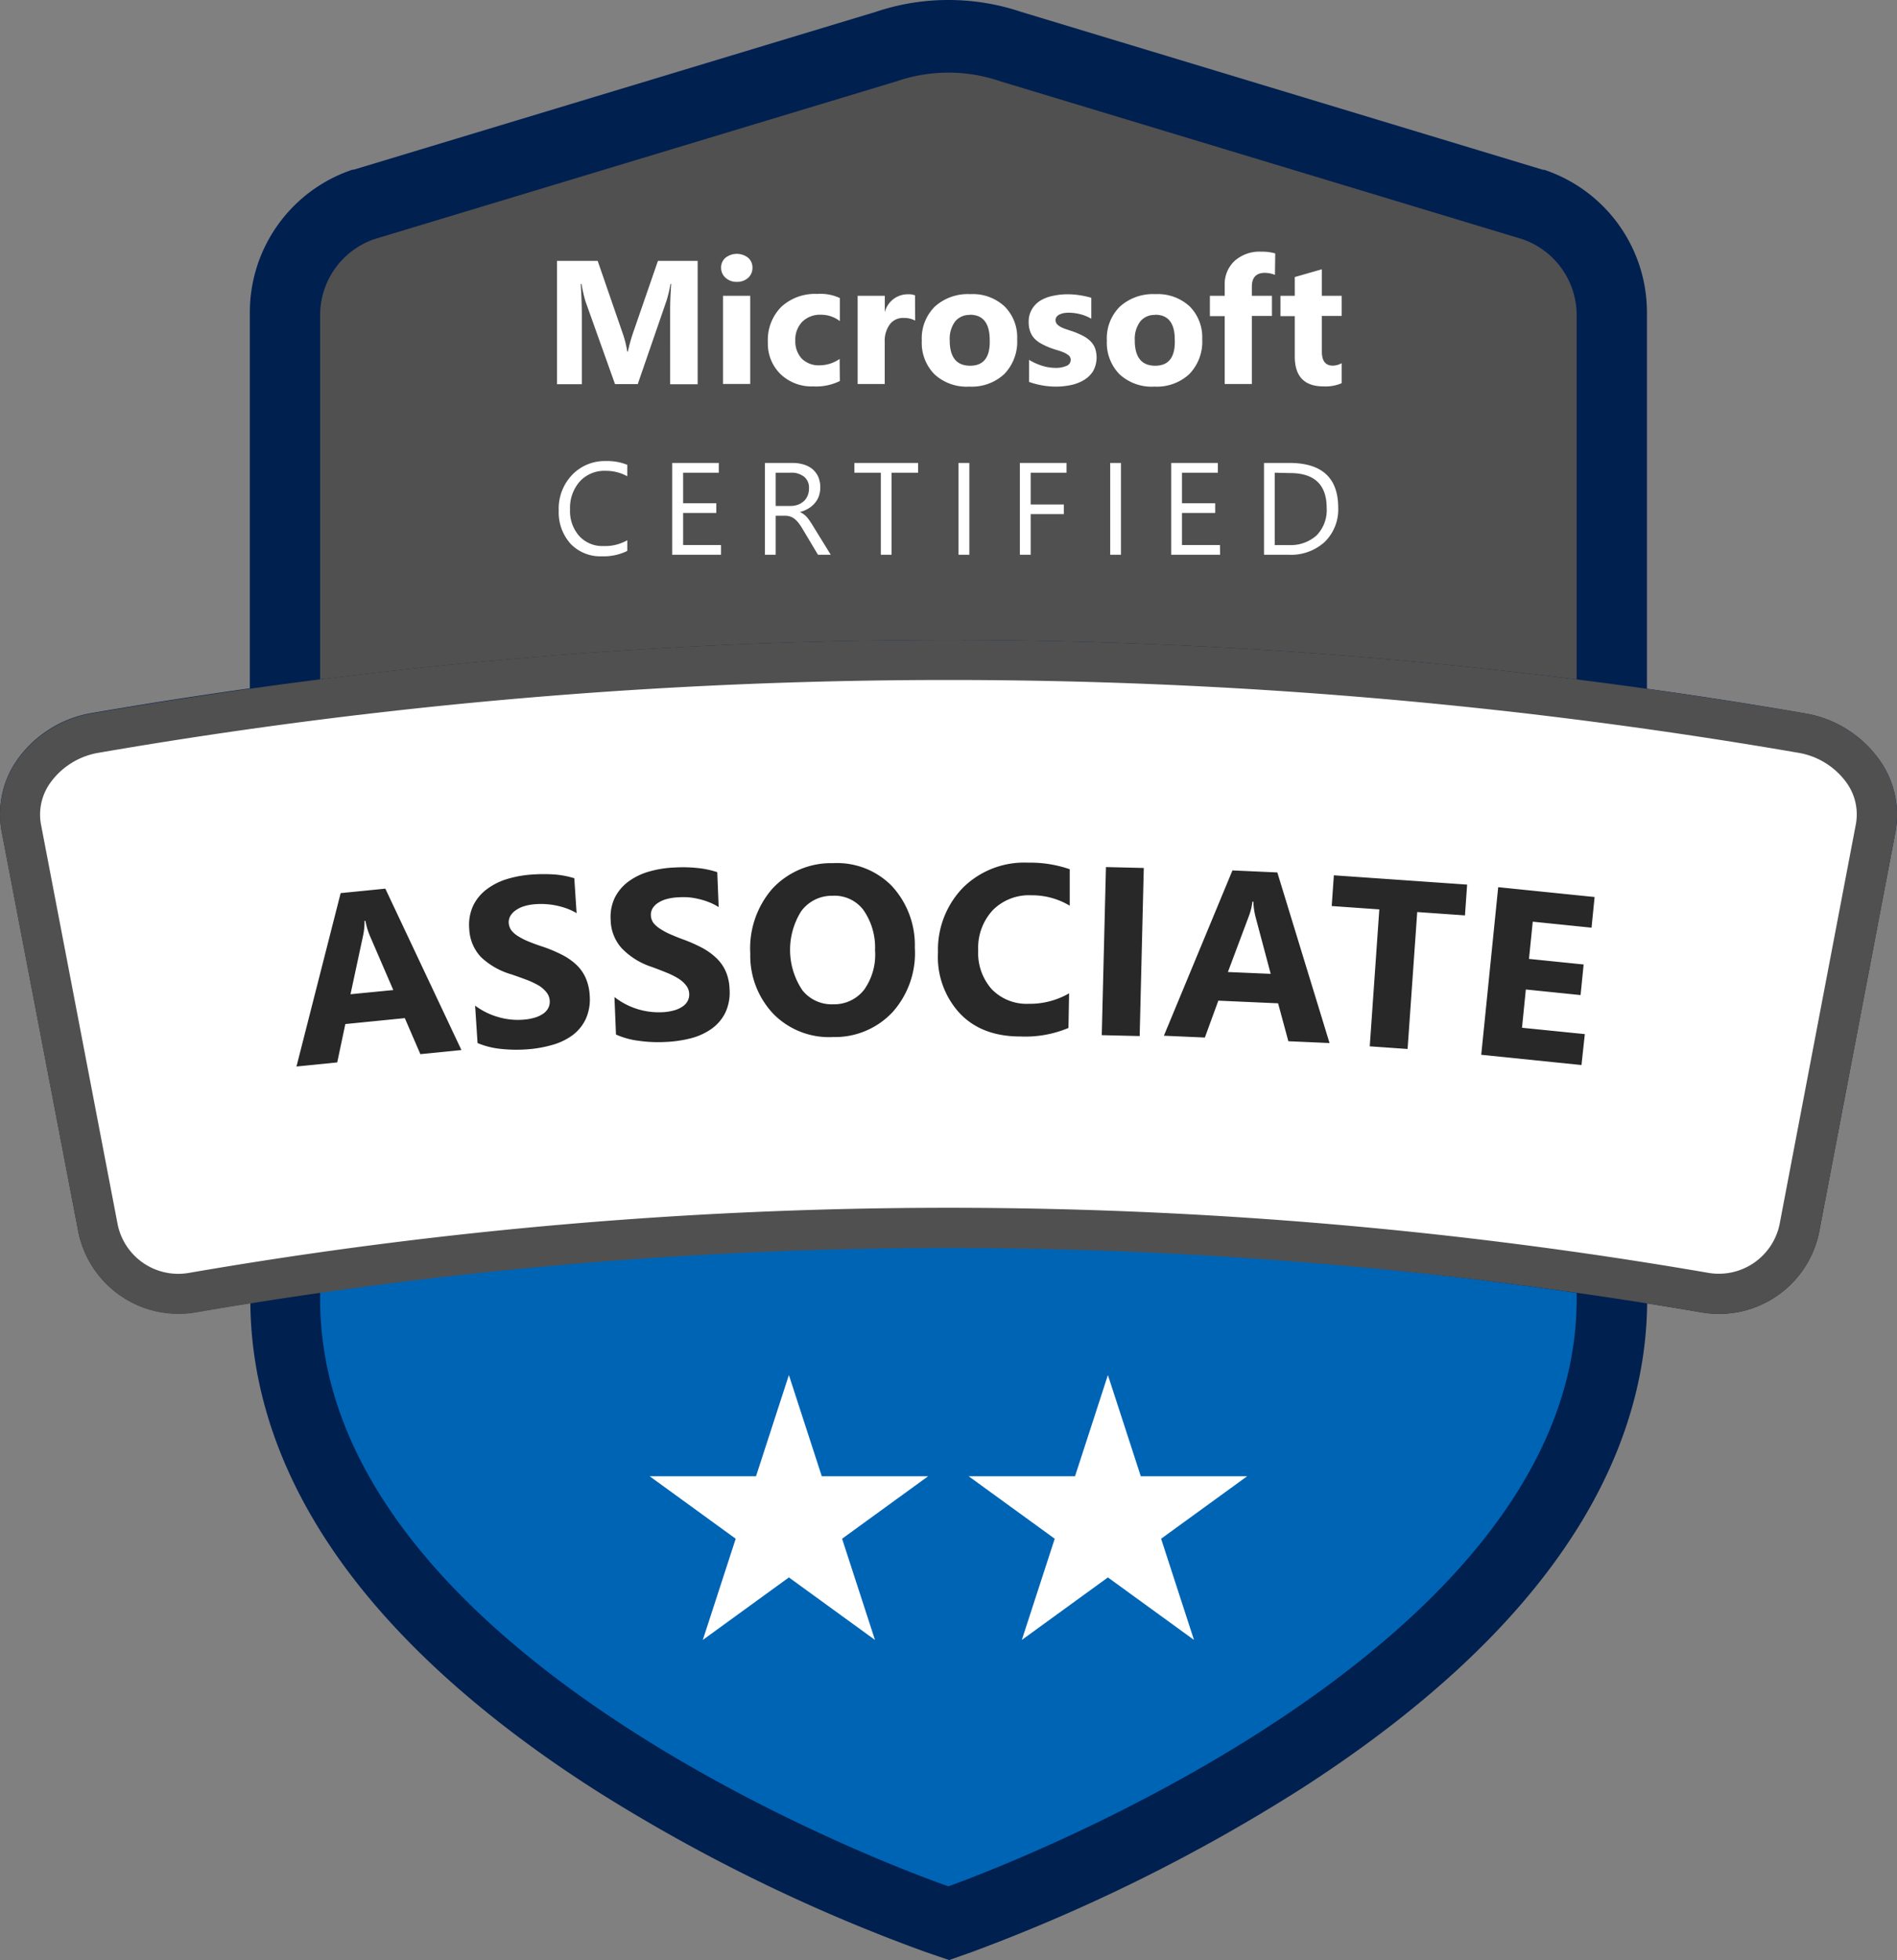
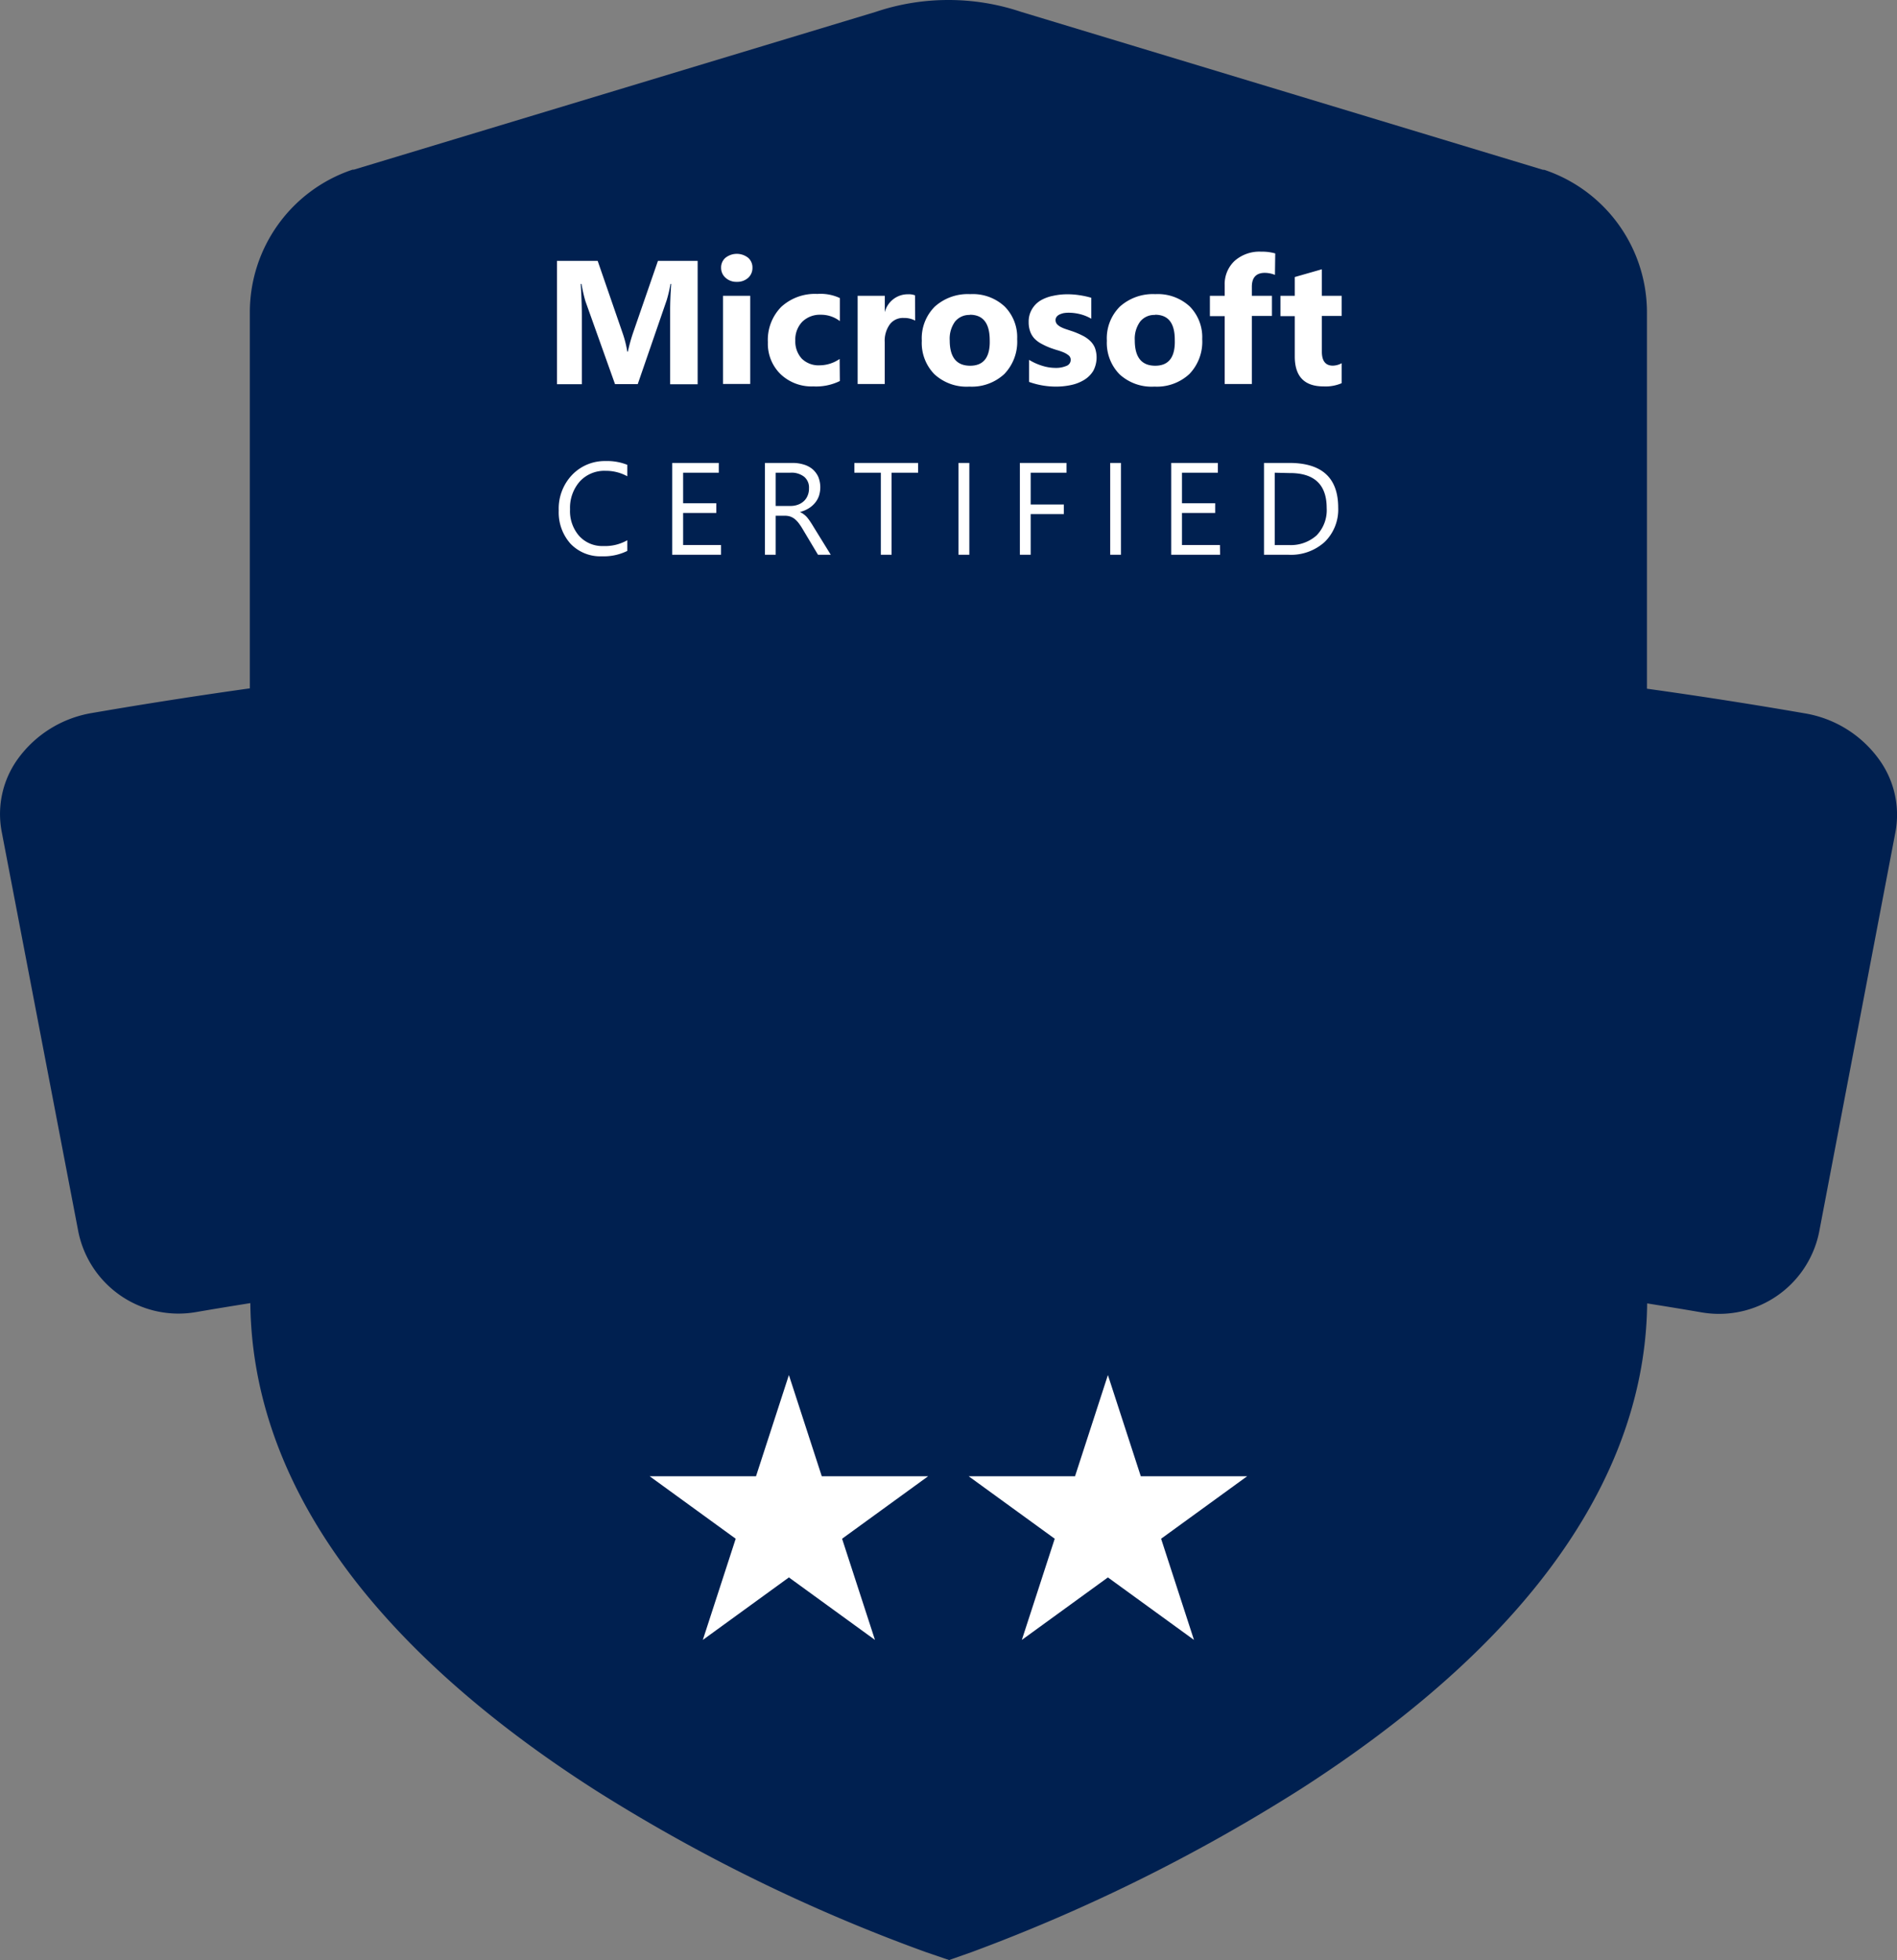
<svg xmlns="http://www.w3.org/2000/svg" viewBox="14.14 9.64 271.75 280.67">
  <rect x="14.14" y="9.64" width="271.75" height="280.67" fill="#808080" stroke="none" />
  <path d="M283.38 118.47a16.44 16.44 0 00-10.75-6.69q-11.26-1.95-22.56-3.52V54.43A21.54 21.54 0 00235.49 34l-.16-.05h-.17l-74.74-22.61A32.63 32.63 0 00150 9.64a32.58 32.58 0 00-10.41 1.7L64.84 33.93h-.17l-.16.05a21.54 21.54 0 00-14.58 20.4v53.83q-11.3 1.58-22.56 3.52a16.44 16.44 0 00-10.75 6.69 13.48 13.48 0 00-2.25 10.25l11 57.39a14.64 14.64 0 0016.82 11.47c2.6-.45 5.2-.87 7.81-1.29.15 14.32 5.62 28.23 16.3 41.36 8.15 10 19.37 19.62 33.34 28.52a244.66 244.66 0 0047.18 23.07l3.28 1.12 3.27-1.15a250.23 250.23 0 0047.12-23.35c14-9 25.17-18.56 33.3-28.53 10.68-13.09 16.16-26.9 16.31-41 2.61.42 5.21.84 7.81 1.29a14.92 14.92 0 002.48.21 14.62 14.62 0 0014.34-11.69l10.95-57.37a13.49 13.49 0 00-2.3-10.25z" fill="#002050" />
-   <path d="M60 194.35v1.34c0 53.33 90 84.06 90 84.06s90-31.52 90-84.06v-.91a633.88 633.88 0 00-180-.43z" fill="#0064b5" />
-   <path d="M240 106.93V54.8a11.52 11.52 0 00-7.78-10.91l-74.85-22.63a22.81 22.81 0 00-14.72 0L67.74 43.89A11.52 11.52 0 0060 54.8v52.13a720.59 720.59 0 01180 0z" fill="#505050" />
  <path d="M104 88.53a7.62 7.62 0 01-3.63.77 5.89 5.89 0 01-4.5-1.8 6.71 6.71 0 01-1.69-4.74 7 7 0 011.9-5.1 6.46 6.46 0 014.82-2 7.73 7.73 0 013.1.54v1.64a6.34 6.34 0 00-3.12-.78 4.77 4.77 0 00-3.67 1.51 5.7 5.7 0 00-1.41 4 5.4 5.4 0 001.32 3.83 4.47 4.47 0 003.45 1.43A6.44 6.44 0 00104 87zm13.43.55h-7V75.93h6.68v1.4H112v4.37h4.75v1.39H112v4.6h5.43zm15.72 0h-1.83l-2.2-3.68a8.35 8.35 0 00-.59-.88 3.62 3.62 0 00-.58-.59 2.38 2.38 0 00-.65-.34 2.61 2.61 0 00-.77-.1h-1.27v5.59h-1.54V75.93h3.93a5.41 5.41 0 011.59.22 3.55 3.55 0 011.27.65 3.29 3.29 0 01.84 1.1 4 4 0 01.09 2.8 3.24 3.24 0 01-.59 1 3.54 3.54 0 01-.91.76 4.53 4.53 0 01-1.21.5 2.61 2.61 0 01.57.34 2.76 2.76 0 01.47.44c.14.17.29.37.43.58s.31.47.48.76zm-7.89-11.75v4.76h2.09a3 3 0 001.07-.17 2.48 2.48 0 00.85-.5 2.18 2.18 0 00.56-.8 2.54 2.54 0 00.2-1.06 2 2 0 00-.68-1.64 2.93 2.93 0 00-2-.59zm20.4 0h-3.8v11.75h-1.54V77.33h-3.79v-1.4h9.13zM153 89.08h-1.55V75.93H153zm13.92-11.75h-5.13v4.55h4.75v1.38h-4.75v5.82h-1.55V75.93h6.68zm7.8 11.75h-1.54V75.93h1.54zm14.2 0h-7V75.93h6.68v1.4h-5.14v4.37h4.76v1.39h-4.76v4.6h5.44zm6.29 0V75.93h3.63q7 0 7 6.41a6.48 6.48 0 01-1.93 4.9 7.17 7.17 0 01-5.17 1.84zm1.54-11.75v10.36h2a5.54 5.54 0 004-1.39 5.18 5.18 0 001.44-3.92q0-5.05-5.37-5zm-82.67-12.67h-3.94V54.08q0-1.71.15-3.78h-.1a18.93 18.93 0 01-.55 2.34l-4.14 12h-3.26L98 52.76a22.63 22.63 0 01-.56-2.46h-.11c.11 1.74.16 3.27.16 4.58v9.78h-3.56V47h5.83l3.62 10.48A15.3 15.3 0 01104 60h.08c.22-1 .46-1.83.7-2.56L108.39 47h5.69zM119.69 50a2.29 2.29 0 01-1.62-.59 1.88 1.88 0 01-.63-1.43 1.81 1.81 0 01.63-1.43 2.62 2.62 0 013.24 0 1.83 1.83 0 01.62 1.43 1.89 1.89 0 01-.62 1.45 2.32 2.32 0 01-1.62.57zm1.92 14.62h-3.9V52h3.9zm12.84-.42a7.7 7.7 0 01-3.81.77 6.42 6.42 0 01-4.7-1.77 6.08 6.08 0 01-1.8-4.55 6.73 6.73 0 011.92-5.07 7.13 7.13 0 015.16-1.85 6.54 6.54 0 013.23.59v3.3a4.41 4.41 0 00-2.72-.91 3.62 3.62 0 00-2.66 1 3.68 3.68 0 00-1 2.71A3.63 3.63 0 00129 61a3.42 3.42 0 002.58.95 5.08 5.08 0 002.84-.91zm10.79-8.65a3.31 3.31 0 00-1.64-.38 2.34 2.34 0 00-2 .93 4 4 0 00-.72 2.53v6H137V52h3.89v2.35a3.38 3.38 0 013.33-2.57 2.47 2.47 0 011 .15zM153 65a6.78 6.78 0 01-5-1.77 6.39 6.39 0 01-1.81-4.8 6.4 6.4 0 011.88-4.9 7.06 7.06 0 015.06-1.77 6.69 6.69 0 014.93 1.77 6.22 6.22 0 011.79 4.67 6.66 6.66 0 01-1.84 5A6.85 6.85 0 01153 65zm.1-10.26a2.62 2.62 0 00-2.15.95 4.18 4.18 0 00-.76 2.69q0 3.63 2.93 3.63t2.8-3.73q-.03-3.57-2.85-3.57zm8.46 9.59v-3.16a8.11 8.11 0 001.92.86 6.37 6.37 0 001.81.29 3.84 3.84 0 001.63-.29.91.91 0 00.6-.86.81.81 0 00-.27-.62 3.1 3.1 0 00-.7-.43 8.34 8.34 0 00-.93-.33c-.34-.1-.66-.21-1-.33a10.28 10.28 0 01-1.32-.61 3.88 3.88 0 01-1-.76 2.88 2.88 0 01-.59-1 3.89 3.89 0 01-.21-1.34 3.46 3.46 0 01.47-1.83 3.59 3.59 0 011.23-1.25A5.66 5.66 0 01165 52a9.32 9.32 0 012.07-.22 11.09 11.09 0 011.7.13 12.58 12.58 0 011.7.37v3a6.18 6.18 0 00-1.59-.65 6.79 6.79 0 00-1.65-.21 4.23 4.23 0 00-.73.06 2.91 2.91 0 00-.59.2 1.15 1.15 0 00-.41.33.78.78 0 00-.15.47.9.9 0 00.22.59 2 2 0 00.58.42 5.33 5.33 0 00.8.32l.87.29a11.54 11.54 0 011.4.6 4.32 4.32 0 011.08.75 2.93 2.93 0 01.69 1 4.08 4.08 0 01-.24 3.3 3.91 3.91 0 01-1.3 1.29 5.93 5.93 0 01-1.86.73 10.42 10.42 0 01-2.19.23 11.49 11.49 0 01-3.84-.67zm17.95.67a6.78 6.78 0 01-5-1.77 6.43 6.43 0 01-1.81-4.8 6.4 6.4 0 011.88-4.9 7.08 7.08 0 015.06-1.77 6.73 6.73 0 014.94 1.77 6.26 6.26 0 011.78 4.67 6.66 6.66 0 01-1.84 5 6.85 6.85 0 01-5.01 1.8zm.1-10.26a2.59 2.59 0 00-2.14.95 4.18 4.18 0 00-.77 2.69q0 3.63 2.93 3.63t2.8-3.73q0-3.57-2.82-3.57zM196.78 49a4.06 4.06 0 00-1.44-.29c-1.25 0-1.87.67-1.87 2V52h2.88v2.88h-2.88v9.75h-3.89v-9.72h-2.12V52h2.12v-1.53A4.54 4.54 0 01191 47a5.36 5.36 0 013.82-1.32 6.8 6.8 0 012 .25zm9.56 15.51a5.84 5.84 0 01-2.6.46q-4.12 0-4.12-4.28v-5.78h-2.05V52h2.05v-2.69l3.88-1.11V52h2.84v2.88h-2.84V60c0 1.32.52 2 1.57 2a2.74 2.74 0 001.27-.35zm-79.19 142.03l4.71 14.49h15.24l-12.33 8.95 4.71 14.49-12.33-8.95-12.33 8.95 4.71-14.49-12.33-8.95h15.24zm45.7 0l4.71 14.49h15.24l-12.33 8.95 4.71 14.49-12.33-8.95-12.33 8.95 4.71-14.49-12.33-8.95h15.24z" fill="#fff" />
-   <path d="M283.38 118.47a16.44 16.44 0 00-10.75-6.69Q256.35 109 240 106.93a720.59 720.59 0 00-180.08 0q-16.28 2.07-32.55 4.85a16.44 16.44 0 00-10.75 6.69 13.48 13.48 0 00-2.25 10.25l11 57.39a14.64 14.64 0 0016.82 11.47q10.39-1.79 20.82-3.23a634.26 634.26 0 01180.08.86q7.43 1.09 14.82 2.37a14.92 14.92 0 002.48.21 14.62 14.62 0 0014.34-11.69l10.95-57.37a13.49 13.49 0 00-2.3-10.26z" fill="#505050" />
-   <path d="M271.66 117.42a716.06 716.06 0 00-243.31 0 10.69 10.69 0 00-7 4.31 7.8 7.8 0 00-1.35 5.91L31 185a8.86 8.86 0 0010.22 6.91 640.15 640.15 0 01217.66 0 8.89 8.89 0 0010.18-6.91L280 127.65a7.77 7.77 0 00-1.33-5.92 10.69 10.69 0 00-7.01-4.31z" fill="#fff" />
-   <path d="M80.24 160l-5.88.59-2.23-5.16-8.52.85-1.16 5.49-5.84.59 6.33-24.83 6.4-.64zm-9.76-8.59l-3.37-7.8a10.25 10.25 0 01-.62-2.11h-.13a9.62 9.62 0 01-.21 2.13l-1.8 8.38zM82.55 159l-.35-5.36a10.12 10.12 0 003.29 1.63 9.93 9.93 0 003.49.39 7.75 7.75 0 001.77-.3 4.34 4.34 0 001.24-.59 2.26 2.26 0 00.71-.82 2 2 0 00.19-1 2.09 2.09 0 00-.48-1.23 4.24 4.24 0 00-1.17-1 11.83 11.83 0 00-1.7-.79c-.66-.25-1.37-.5-2.12-.76a10.57 10.57 0 01-4.42-2.52 6.27 6.27 0 01-1.64-4 6.57 6.57 0 01.54-3.27 6.41 6.41 0 011.94-2.38 9.23 9.23 0 012.92-1.48 15.74 15.74 0 013.6-.65 23.07 23.07 0 013.34 0 13.15 13.15 0 012.71.53l.33 5a8.52 8.52 0 00-1.36-.65 11.16 11.16 0 00-1.5-.43 10.27 10.27 0 00-1.52-.21 9.8 9.8 0 00-1.43 0 7.37 7.37 0 00-1.66.28A4.33 4.33 0 0088 140a2.55 2.55 0 00-.76.82 1.81 1.81 0 00-.22 1 2 2 0 00.39 1.06 3.57 3.57 0 001 .85 9.55 9.55 0 001.47.74 27 27 0 002 .73 19.7 19.7 0 012.67 1.11 9 9 0 012.07 1.4 5.86 5.86 0 011.38 1.88 7.07 7.07 0 01.61 2.53 6.9 6.9 0 01-.55 3.42 6.2 6.2 0 01-1.92 2.35 9 9 0 01-3 1.41 17.31 17.31 0 01-3.63.61 20.5 20.5 0 01-3.78-.09 11.49 11.49 0 01-3.18-.82zm19.83-1.22l-.22-5.37a10.31 10.31 0 006.73 2.18 7.45 7.45 0 001.78-.26 4.14 4.14 0 001.25-.56 2.2 2.2 0 00.73-.8 1.93 1.93 0 00.22-1 2.06 2.06 0 00-.46-1.24 4.3 4.3 0 00-1.14-1 11.1 11.1 0 00-1.69-.83q-1-.41-2.1-.81a10.41 10.41 0 01-4.31-2.7 6.21 6.21 0 01-1.55-4 6.38 6.38 0 01.62-3.26 6.51 6.51 0 012-2.31 9.33 9.33 0 013-1.41 15.4 15.4 0 013.61-.55 19.84 19.84 0 013.34.09 13 13 0 012.7.58l.2 5a8 8 0 00-1.34-.68 9.9 9.9 0 00-1.49-.47 10.12 10.12 0 00-1.51-.25 11.79 11.79 0 00-1.43 0 7.61 7.61 0 00-1.67.25 4.25 4.25 0 00-1.25.55 2.44 2.44 0 00-.78.79 1.84 1.84 0 00-.24 1 2 2 0 00.36 1.07 3.68 3.68 0 001 .87 9.32 9.32 0 001.46.78c.57.25 1.21.51 1.93.77a21.73 21.73 0 012.64 1.18 9.14 9.14 0 012 1.45 6 6 0 011.34 1.91 6.89 6.89 0 01.54 2.54 6.73 6.73 0 01-.63 3.41 6.27 6.27 0 01-2 2.3 9.09 9.09 0 01-3 1.34 17.75 17.75 0 01-3.65.51 19.49 19.49 0 01-3.78-.18 11.29 11.29 0 01-3.21-.89zm31.12.36a11.2 11.2 0 01-8.48-3.22 12.09 12.09 0 01-3.4-8.72 13 13 0 013.15-9.29 11.49 11.49 0 018.71-3.67 11 11 0 018.39 3.24 12.45 12.45 0 013.32 8.85 12.66 12.66 0 01-3.15 9.2 11.29 11.29 0 01-8.54 3.61zm-.1-20.23a5.43 5.43 0 00-4.49 2.22 10.38 10.38 0 00.18 11.32 5.37 5.37 0 004.43 2 5.44 5.44 0 004.42-2.1 8.66 8.66 0 001.55-5.64 9.37 9.37 0 00-1.69-5.8 5.19 5.19 0 00-4.4-2zm33.8 18.93a16 16 0 01-6.89 1.22q-5.55 0-8.69-3.33a11.86 11.86 0 01-3.11-8.7 12.75 12.75 0 013.64-9.34 12.48 12.48 0 019.29-3.52 17.28 17.28 0 015.94.94v5.22a10.49 10.49 0 00-5.49-1.49 7.3 7.3 0 00-5.49 2.09 7.91 7.91 0 00-2.13 5.76 7.82 7.82 0 001.92 5.58 6.93 6.93 0 005.28 2.11 11.23 11.23 0 005.82-1.5zm10.2 1.16l-5.43-.13.6-24.07 5.42.13zm27.2 1l-5.9-.26-1.47-5.43-8.56-.38-1.93 5.28-5.87-.26 9.82-23.67 6.43.29zm-8.43-9.91l-2.17-8.15a10.11 10.11 0 01-.31-2.19h-.14a8.66 8.66 0 01-.51 2.08l-3 8zm27.83-8.37l-6.84-.48-1.38 19.61-5.42-.38 1.37-19.61-6.82-.48.31-4.4 19.09 1.33zm16.69 21.43l-14.36-1.47 2.43-24 13.81 1.41-.44 4.39-8.42-.86-.54 5.33 7.83.8-.44 4.38-7.84-.8-.55 5.48 9 .91z" fill="#282828" />
</svg>